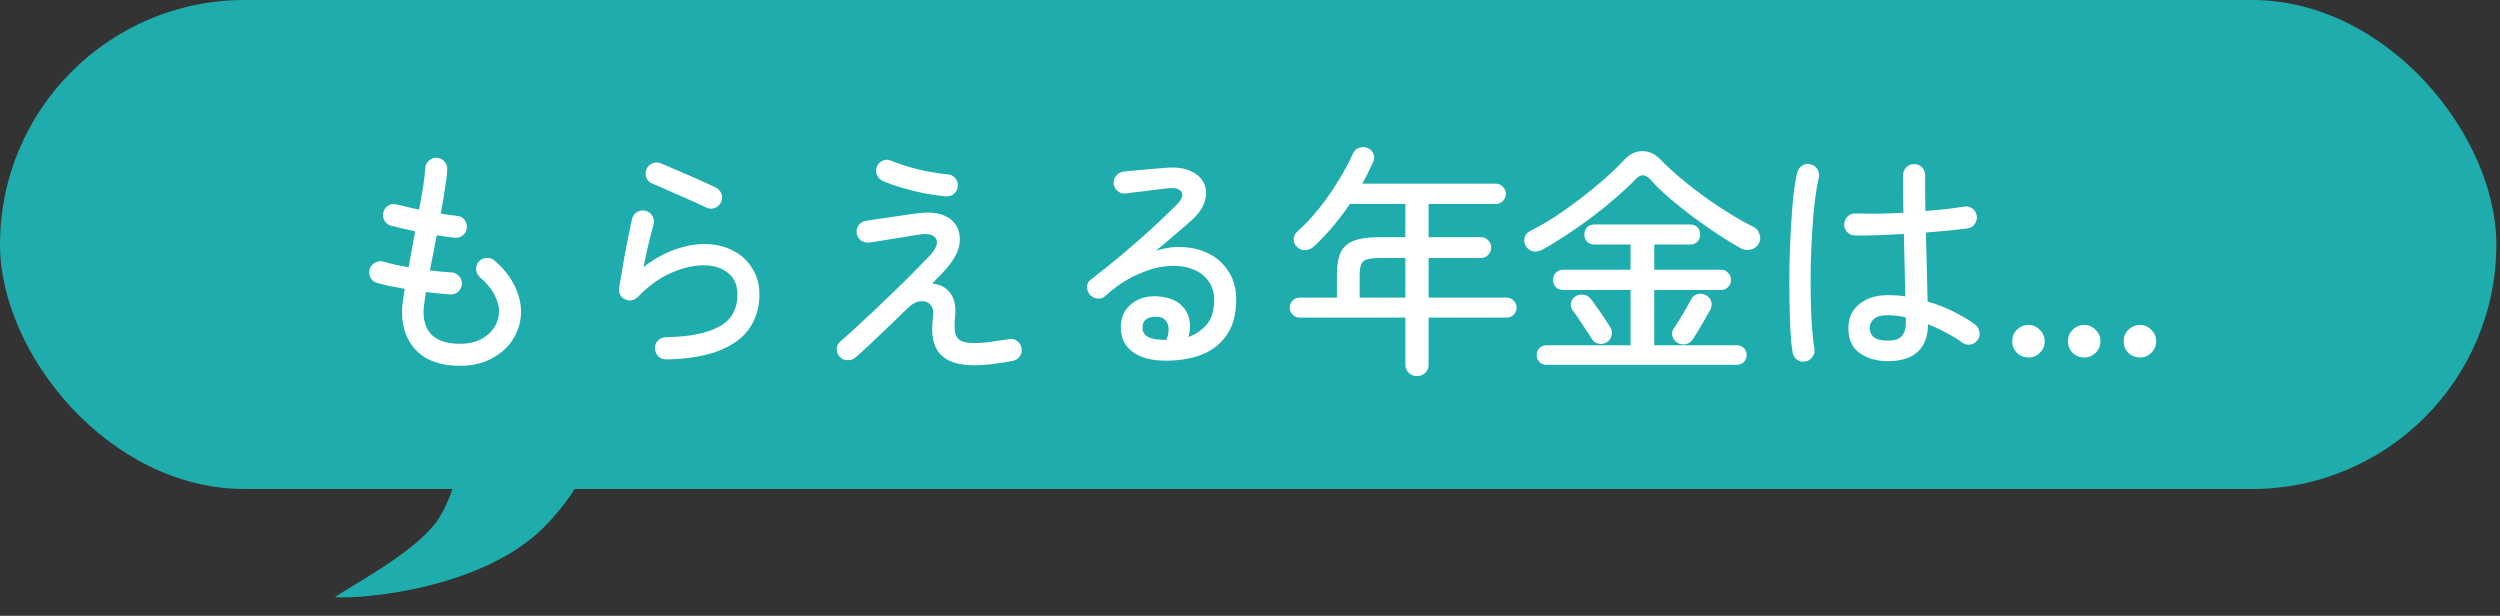
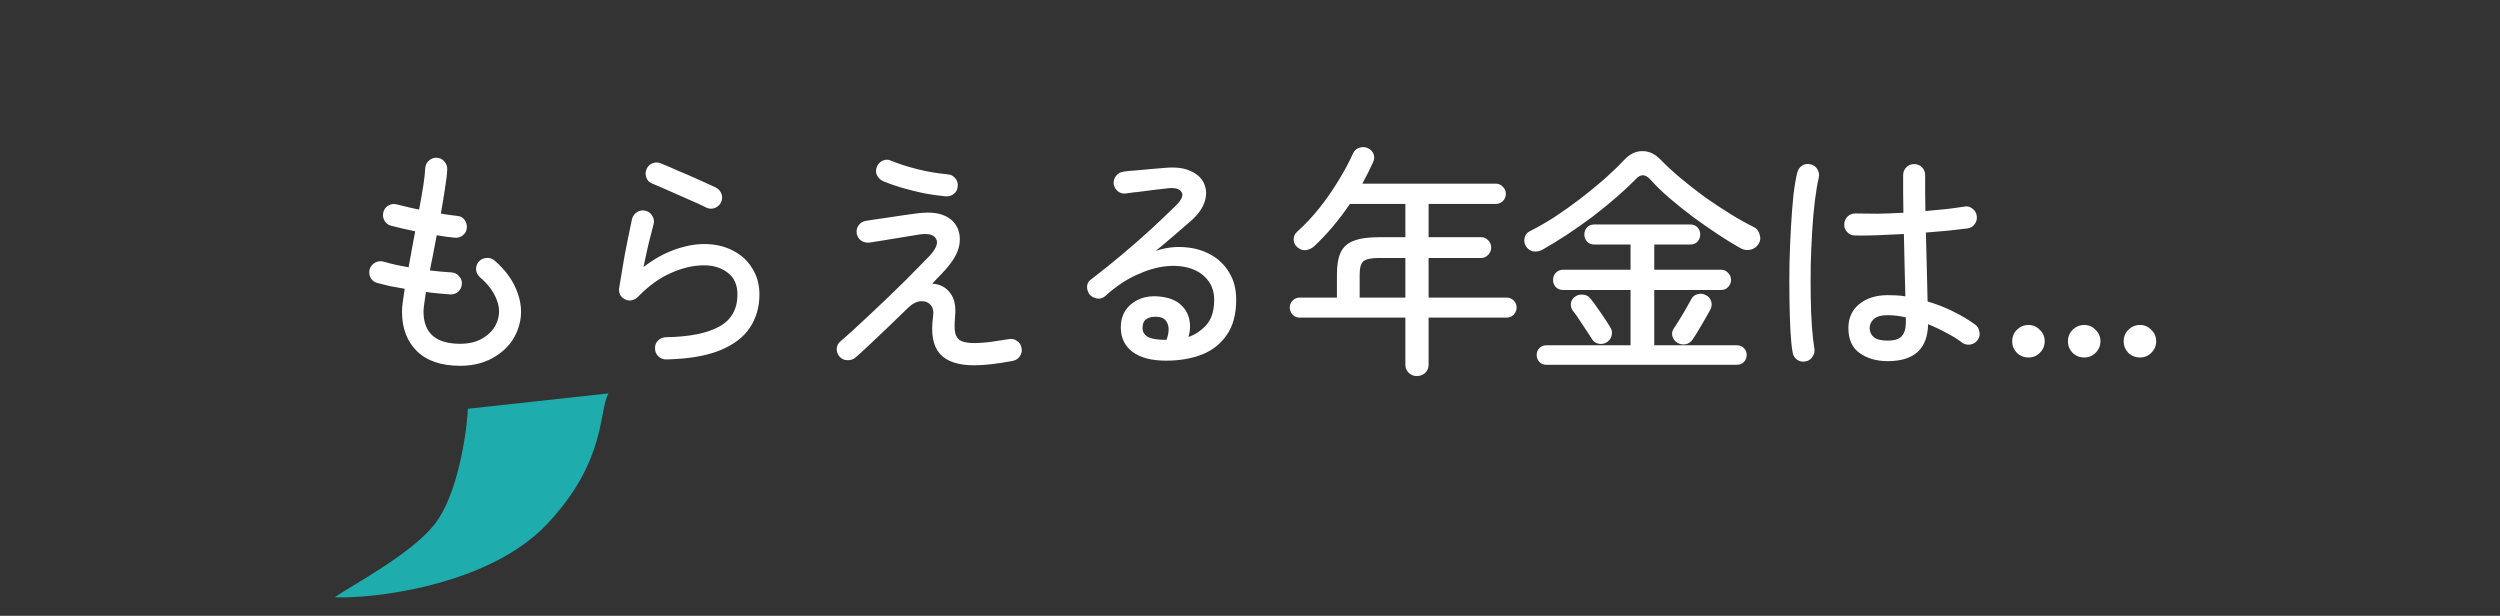
<svg xmlns="http://www.w3.org/2000/svg" width="272" height="67" viewBox="0 0 272 67" fill="none">
  <rect x="0" y="0" width="272" height="67" fill="#333333" stroke="none" />
  <g clip-path="url(#clip0_112_1003)">
-     <rect width="271.6" height="53.202" rx="26.601" fill="#1EADAC" />
    <path d="M50.068 39.799C48.011 39.799 46.441 39.267 45.359 38.203C44.278 37.139 43.737 35.702 43.737 33.893C43.737 33.45 43.834 32.625 44.029 31.419C43.48 31.331 42.939 31.233 42.407 31.127C41.892 31.003 41.431 30.887 41.024 30.781C40.704 30.692 40.465 30.497 40.305 30.196C40.163 29.894 40.137 29.584 40.226 29.265C40.332 28.963 40.527 28.733 40.811 28.573C41.112 28.414 41.423 28.378 41.742 28.467C42.096 28.573 42.504 28.68 42.965 28.786C43.444 28.892 43.941 28.99 44.455 29.079C44.561 28.458 44.677 27.82 44.801 27.163C44.925 26.489 45.049 25.825 45.173 25.168C44.677 25.062 44.198 24.956 43.737 24.849C43.276 24.743 42.877 24.645 42.54 24.557C42.221 24.468 41.981 24.282 41.822 23.998C41.662 23.697 41.627 23.386 41.715 23.067C41.804 22.748 41.99 22.508 42.274 22.349C42.557 22.189 42.859 22.154 43.178 22.242C43.48 22.313 43.843 22.402 44.269 22.508C44.694 22.615 45.138 22.712 45.599 22.801C45.776 21.861 45.927 21.001 46.051 20.221C46.175 19.423 46.246 18.784 46.264 18.305C46.282 17.968 46.415 17.694 46.663 17.481C46.911 17.25 47.195 17.144 47.514 17.162C47.851 17.179 48.126 17.312 48.339 17.561C48.569 17.809 48.676 18.102 48.658 18.439C48.64 18.953 48.56 19.636 48.419 20.487C48.294 21.32 48.144 22.233 47.966 23.227C48.303 23.297 48.622 23.351 48.924 23.386C49.243 23.422 49.518 23.457 49.748 23.492C50.085 23.51 50.351 23.652 50.547 23.918C50.742 24.184 50.821 24.486 50.786 24.823C50.751 25.16 50.6 25.425 50.334 25.621C50.085 25.816 49.793 25.895 49.456 25.86C49.172 25.825 48.862 25.789 48.525 25.754C48.206 25.7 47.869 25.647 47.514 25.594C47.39 26.25 47.266 26.906 47.142 27.562C47.017 28.201 46.893 28.822 46.769 29.424C47.213 29.478 47.629 29.522 48.02 29.557C48.41 29.575 48.773 29.602 49.11 29.637C49.447 29.655 49.722 29.788 49.935 30.036C50.165 30.267 50.272 30.55 50.254 30.887C50.236 31.224 50.103 31.508 49.855 31.739C49.607 31.951 49.314 32.049 48.977 32.031C48.587 31.996 48.161 31.96 47.7 31.925C47.257 31.889 46.805 31.836 46.344 31.765C46.273 32.244 46.211 32.67 46.157 33.042C46.104 33.397 46.078 33.681 46.078 33.893C46.078 36.234 47.408 37.404 50.068 37.404C51.078 37.404 51.93 37.183 52.621 36.739C53.331 36.296 53.818 35.72 54.084 35.011C54.386 34.23 54.368 33.423 54.031 32.59C53.712 31.739 53.109 30.932 52.222 30.169C51.974 29.939 51.832 29.664 51.797 29.345C51.779 29.008 51.877 28.715 52.089 28.467C52.32 28.218 52.595 28.085 52.914 28.068C53.251 28.032 53.544 28.121 53.792 28.334C55.051 29.416 55.902 30.621 56.345 31.951C56.806 33.282 56.806 34.576 56.345 35.835C55.902 37.041 55.122 37.999 54.005 38.708C52.905 39.435 51.593 39.799 50.068 39.799ZM72.492 39.107C72.155 39.107 71.862 38.992 71.614 38.761C71.383 38.531 71.268 38.247 71.268 37.91C71.251 37.573 71.357 37.289 71.587 37.059C71.818 36.828 72.102 36.704 72.439 36.686C74.975 36.651 76.907 36.27 78.237 35.542C79.567 34.815 80.233 33.645 80.233 32.031C80.233 30.985 79.878 30.196 79.168 29.664C78.477 29.132 77.617 28.866 76.588 28.866C75.453 28.866 74.265 29.141 73.024 29.69C71.782 30.222 70.568 31.1 69.38 32.324C69.202 32.501 68.981 32.617 68.715 32.67C68.466 32.723 68.227 32.687 67.996 32.563C67.766 32.457 67.588 32.288 67.464 32.058C67.358 31.827 67.323 31.597 67.358 31.366C67.518 30.355 67.713 29.194 67.943 27.882C68.191 26.569 68.466 25.213 68.768 23.812C68.856 23.492 69.043 23.244 69.326 23.067C69.61 22.89 69.912 22.845 70.231 22.934C70.55 23.005 70.798 23.191 70.976 23.492C71.153 23.776 71.197 24.078 71.109 24.397C70.984 24.876 70.816 25.532 70.603 26.365C70.408 27.181 70.213 28.077 70.018 29.052C71.153 28.183 72.279 27.553 73.396 27.163C74.531 26.756 75.604 26.552 76.615 26.552C77.803 26.552 78.849 26.791 79.754 27.27C80.658 27.731 81.359 28.378 81.855 29.212C82.369 30.027 82.627 30.967 82.627 32.031C82.627 33.397 82.281 34.603 81.589 35.649C80.898 36.695 79.807 37.52 78.317 38.123C76.828 38.726 74.886 39.054 72.492 39.107ZM76.907 22.615C76.305 22.313 75.631 22.003 74.886 21.684C74.141 21.347 73.414 21.028 72.705 20.726C71.995 20.407 71.401 20.15 70.922 19.955C70.621 19.831 70.417 19.609 70.311 19.29C70.204 18.971 70.222 18.66 70.364 18.359C70.506 18.057 70.727 17.853 71.029 17.747C71.348 17.64 71.658 17.658 71.96 17.8C72.492 18.013 73.112 18.279 73.822 18.598C74.549 18.899 75.267 19.21 75.977 19.529C76.686 19.848 77.306 20.132 77.838 20.38C78.14 20.522 78.353 20.744 78.477 21.045C78.601 21.347 78.601 21.648 78.477 21.95C78.353 22.251 78.131 22.473 77.812 22.615C77.51 22.739 77.209 22.739 76.907 22.615ZM106.008 39.745C104.253 39.745 103.002 39.329 102.258 38.495C101.513 37.644 101.265 36.305 101.513 34.478C101.602 33.893 101.513 33.459 101.247 33.175C100.981 32.874 100.626 32.741 100.183 32.776C99.757 32.794 99.323 33.007 98.879 33.414C98.117 34.142 97.363 34.869 96.618 35.596C95.874 36.305 95.191 36.952 94.57 37.538C93.95 38.123 93.453 38.575 93.081 38.894C92.832 39.107 92.54 39.205 92.203 39.187C91.883 39.187 91.609 39.072 91.378 38.841C91.148 38.593 91.032 38.3 91.032 37.963C91.05 37.626 91.183 37.351 91.431 37.139C91.751 36.873 92.185 36.491 92.735 35.995C93.284 35.498 93.887 34.94 94.543 34.319C95.217 33.681 95.9 33.033 96.592 32.377C97.283 31.703 97.939 31.065 98.56 30.462C99.181 29.841 99.722 29.291 100.183 28.813C100.662 28.334 101.007 27.979 101.22 27.749C101.894 26.986 102.098 26.392 101.832 25.966C101.584 25.523 100.972 25.372 99.997 25.514C99.766 25.55 99.394 25.612 98.879 25.7C98.383 25.789 97.842 25.878 97.257 25.966C96.672 26.055 96.131 26.144 95.634 26.232C95.155 26.303 94.81 26.357 94.597 26.392C94.278 26.427 93.976 26.357 93.692 26.179C93.426 25.984 93.267 25.727 93.213 25.408C93.16 25.071 93.231 24.769 93.426 24.503C93.621 24.237 93.887 24.078 94.224 24.025C94.473 23.989 94.818 23.936 95.262 23.865C95.705 23.794 96.193 23.723 96.725 23.652C97.275 23.564 97.806 23.484 98.321 23.413C98.853 23.342 99.305 23.28 99.677 23.227C100.83 23.067 101.77 23.111 102.497 23.36C103.224 23.608 103.756 24.033 104.093 24.636C104.395 25.204 104.492 25.851 104.386 26.578C104.279 27.305 103.889 28.085 103.215 28.919C103.038 29.15 102.79 29.433 102.47 29.77C102.151 30.089 101.805 30.453 101.433 30.861C102.267 30.914 102.914 31.251 103.375 31.872C103.854 32.475 104.031 33.352 103.907 34.505C103.836 35.268 103.845 35.853 103.933 36.261C104.04 36.669 104.262 36.952 104.598 37.112C104.935 37.254 105.423 37.325 106.062 37.325C106.487 37.325 107.019 37.289 107.658 37.218C108.296 37.13 108.996 37.023 109.759 36.899C110.078 36.828 110.371 36.89 110.637 37.085C110.921 37.263 111.089 37.52 111.142 37.857C111.213 38.194 111.151 38.495 110.956 38.761C110.779 39.027 110.522 39.196 110.185 39.267C108.482 39.586 107.09 39.745 106.008 39.745ZM102.896 21.364C102.134 21.294 101.327 21.178 100.475 21.019C99.642 20.841 98.835 20.637 98.055 20.407C97.292 20.176 96.636 19.946 96.086 19.715C95.785 19.573 95.563 19.361 95.421 19.077C95.279 18.775 95.271 18.474 95.395 18.172C95.519 17.853 95.732 17.623 96.033 17.481C96.335 17.339 96.636 17.339 96.938 17.481C97.806 17.835 98.773 18.146 99.837 18.412C100.901 18.678 102.001 18.864 103.135 18.971C103.455 18.988 103.721 19.13 103.933 19.396C104.146 19.644 104.235 19.937 104.199 20.274C104.182 20.611 104.04 20.886 103.774 21.099C103.526 21.294 103.233 21.382 102.896 21.364ZM126.863 39.24C125.285 39.24 124.07 38.921 123.219 38.282C122.368 37.644 121.942 36.757 121.942 35.622C121.942 34.505 122.35 33.636 123.166 33.016C123.981 32.377 125.01 32.129 126.251 32.271C127.173 32.377 127.892 32.652 128.406 33.095C128.92 33.539 129.248 34.08 129.39 34.718C129.532 35.339 129.505 35.986 129.31 36.66C130.037 36.411 130.685 35.977 131.252 35.356C131.82 34.718 132.103 33.805 132.103 32.617C132.103 31.783 131.873 31.074 131.412 30.488C130.968 29.903 130.348 29.478 129.55 29.212C128.752 28.946 127.847 28.866 126.836 28.972C125.826 29.079 124.753 29.398 123.618 29.93C122.483 30.444 121.357 31.207 120.24 32.218C120.009 32.43 119.725 32.519 119.388 32.483C119.051 32.43 118.776 32.288 118.564 32.058C118.369 31.81 118.271 31.517 118.271 31.18C118.289 30.843 118.431 30.586 118.697 30.409C119.832 29.54 120.949 28.644 122.048 27.722C123.166 26.782 124.221 25.86 125.214 24.956C126.207 24.033 127.102 23.182 127.9 22.402C128.557 21.764 128.778 21.267 128.565 20.912C128.353 20.54 127.847 20.398 127.049 20.487C126.659 20.522 126.198 20.575 125.666 20.646C125.134 20.717 124.584 20.788 124.017 20.859C123.467 20.912 122.97 20.974 122.527 21.045C122.208 21.099 121.915 21.028 121.649 20.832C121.383 20.62 121.224 20.354 121.171 20.035C121.135 19.698 121.215 19.405 121.41 19.157C121.605 18.891 121.871 18.731 122.208 18.678C122.527 18.625 122.97 18.58 123.538 18.545C124.105 18.492 124.691 18.439 125.294 18.385C125.914 18.332 126.446 18.288 126.89 18.252C128.025 18.164 128.938 18.297 129.629 18.651C130.339 18.988 130.809 19.458 131.039 20.061C131.288 20.664 131.288 21.32 131.039 22.029C130.791 22.739 130.277 23.43 129.496 24.104C129.035 24.494 128.459 24.991 127.767 25.594C127.094 26.179 126.42 26.747 125.746 27.296C126.81 26.942 127.856 26.809 128.885 26.897C129.931 26.968 130.871 27.234 131.704 27.695C132.555 28.157 133.229 28.804 133.726 29.637C134.24 30.453 134.497 31.446 134.497 32.617C134.497 34.177 134.16 35.445 133.487 36.42C132.83 37.396 131.926 38.114 130.773 38.575C129.638 39.018 128.335 39.24 126.863 39.24ZM126.916 36.979C127.182 36.234 127.218 35.64 127.023 35.197C126.845 34.753 126.499 34.514 125.985 34.478C125.489 34.425 125.081 34.496 124.762 34.691C124.46 34.869 124.309 35.206 124.309 35.702C124.309 36.11 124.504 36.429 124.895 36.66C125.285 36.873 125.959 36.979 126.916 36.979ZM154.155 40.916C153.818 40.916 153.525 40.8 153.277 40.57C153.029 40.34 152.905 40.038 152.905 39.666V34.558H141.413C141.112 34.558 140.855 34.452 140.642 34.239C140.429 34.009 140.323 33.751 140.323 33.468C140.323 33.166 140.429 32.909 140.642 32.696C140.855 32.483 141.112 32.377 141.413 32.377H145.457V29.85C145.457 28.857 145.59 28.068 145.856 27.483C146.139 26.88 146.609 26.454 147.266 26.206C147.939 25.94 148.862 25.807 150.032 25.807H152.905V22.189H146.867C145.696 23.927 144.402 25.461 142.983 26.791C142.735 27.021 142.433 27.163 142.078 27.217C141.741 27.252 141.431 27.146 141.147 26.897C140.899 26.685 140.766 26.41 140.748 26.073C140.748 25.718 140.881 25.425 141.147 25.195C141.981 24.45 142.779 23.599 143.541 22.641C144.304 21.684 144.996 20.691 145.616 19.662C146.255 18.634 146.787 17.64 147.212 16.683C147.354 16.381 147.585 16.177 147.904 16.071C148.241 15.965 148.551 15.982 148.835 16.124C149.136 16.266 149.34 16.479 149.447 16.763C149.553 17.046 149.535 17.339 149.394 17.64C149.216 18.031 149.03 18.421 148.835 18.811C148.64 19.201 148.436 19.591 148.223 19.981H162.747C163.048 19.981 163.306 20.097 163.518 20.327C163.731 20.54 163.838 20.797 163.838 21.099C163.838 21.4 163.731 21.657 163.518 21.87C163.306 22.083 163.048 22.189 162.747 22.189H155.432V25.807H161.151C161.452 25.807 161.71 25.922 161.922 26.153C162.135 26.365 162.242 26.622 162.242 26.924C162.242 27.226 162.135 27.491 161.922 27.722C161.71 27.953 161.452 28.068 161.151 28.068H155.432V32.377H163.917C164.219 32.377 164.476 32.483 164.689 32.696C164.902 32.909 165.008 33.166 165.008 33.468C165.008 33.751 164.902 34.009 164.689 34.239C164.476 34.452 164.219 34.558 163.917 34.558H155.432V39.666C155.432 40.038 155.308 40.34 155.059 40.57C154.811 40.8 154.51 40.916 154.155 40.916ZM147.931 32.377H152.905V28.068H150.032C149.198 28.068 148.64 28.183 148.356 28.414C148.072 28.644 147.931 29.123 147.931 29.85V32.377ZM168.253 39.692C167.934 39.692 167.677 39.586 167.482 39.373C167.287 39.16 167.189 38.912 167.189 38.628C167.189 38.327 167.287 38.078 167.482 37.883C167.677 37.67 167.934 37.564 168.253 37.564H177.404V31.552H170.089C169.752 31.552 169.477 31.446 169.264 31.233C169.069 31.003 168.971 30.746 168.971 30.462C168.971 30.16 169.069 29.903 169.264 29.69C169.477 29.46 169.752 29.345 170.089 29.345H177.404V26.605H173.467C173.13 26.605 172.864 26.498 172.669 26.286C172.474 26.073 172.376 25.816 172.376 25.514C172.376 25.213 172.474 24.956 172.669 24.743C172.864 24.53 173.13 24.424 173.467 24.424H183.894C184.231 24.424 184.497 24.53 184.692 24.743C184.887 24.956 184.985 25.213 184.985 25.514C184.985 25.816 184.887 26.073 184.692 26.286C184.497 26.498 184.231 26.605 183.894 26.605H179.984V29.345H187.219C187.556 29.345 187.822 29.46 188.017 29.69C188.23 29.903 188.337 30.16 188.337 30.462C188.337 30.746 188.23 31.003 188.017 31.233C187.822 31.446 187.556 31.552 187.219 31.552H179.984V37.564H188.948C189.285 37.564 189.551 37.67 189.746 37.883C189.941 38.078 190.039 38.327 190.039 38.628C190.039 38.912 189.941 39.16 189.746 39.373C189.551 39.586 189.285 39.692 188.948 39.692H168.253ZM167.828 27.163C167.491 27.341 167.154 27.403 166.817 27.35C166.48 27.279 166.214 27.093 166.019 26.791C165.841 26.489 165.797 26.17 165.886 25.833C165.992 25.496 166.187 25.266 166.471 25.142C167.322 24.716 168.218 24.202 169.158 23.599C170.098 22.978 171.02 22.322 171.924 21.631C172.846 20.921 173.715 20.212 174.531 19.503C175.347 18.775 176.056 18.093 176.659 17.454C177.28 16.78 177.945 16.443 178.654 16.443C179.381 16.426 180.046 16.727 180.649 17.348C181.252 17.968 181.97 18.634 182.804 19.343C183.655 20.052 184.55 20.753 185.49 21.444C186.448 22.118 187.388 22.739 188.31 23.306C189.232 23.874 190.074 24.344 190.837 24.716C191.138 24.858 191.342 25.124 191.449 25.514C191.573 25.887 191.537 26.224 191.342 26.525C191.13 26.862 190.837 27.075 190.465 27.163C190.092 27.252 189.729 27.199 189.374 27.004C188.665 26.614 187.867 26.126 186.98 25.541C186.093 24.956 185.189 24.326 184.267 23.652C183.344 22.96 182.467 22.26 181.633 21.551C180.817 20.841 180.126 20.168 179.558 19.529C179.009 18.926 178.477 18.917 177.962 19.503C177.377 20.105 176.686 20.753 175.888 21.444C175.09 22.136 174.229 22.836 173.307 23.546C172.385 24.237 171.454 24.893 170.514 25.514C169.574 26.135 168.679 26.685 167.828 27.163ZM182.458 37.272C182.192 37.094 182.023 36.855 181.952 36.553C181.881 36.252 181.935 35.977 182.112 35.729C182.289 35.48 182.493 35.161 182.724 34.771C182.972 34.381 183.211 33.982 183.442 33.574C183.673 33.166 183.859 32.829 184.001 32.563C184.143 32.279 184.373 32.093 184.692 32.005C185.011 31.916 185.313 31.951 185.597 32.111C185.898 32.253 186.093 32.483 186.182 32.803C186.271 33.104 186.235 33.406 186.075 33.707C185.934 33.973 185.739 34.319 185.49 34.745C185.26 35.152 185.02 35.56 184.772 35.968C184.542 36.358 184.338 36.678 184.16 36.926C183.983 37.209 183.726 37.387 183.389 37.458C183.052 37.511 182.742 37.449 182.458 37.272ZM174.85 37.218C174.584 37.396 174.291 37.458 173.972 37.404C173.653 37.351 173.405 37.192 173.227 36.926C173.068 36.66 172.855 36.332 172.589 35.941C172.341 35.551 172.084 35.161 171.818 34.771C171.569 34.381 171.348 34.071 171.153 33.84C170.958 33.592 170.878 33.317 170.913 33.016C170.949 32.714 171.091 32.475 171.339 32.297C171.587 32.102 171.88 32.022 172.217 32.058C172.554 32.076 172.828 32.218 173.041 32.483C173.236 32.714 173.467 33.024 173.733 33.414C174.017 33.805 174.291 34.204 174.558 34.611C174.824 35.002 175.027 35.321 175.169 35.569C175.364 35.835 175.426 36.128 175.356 36.447C175.302 36.766 175.134 37.023 174.85 37.218ZM205.387 39.293C204.181 39.293 203.162 39.001 202.328 38.415C201.513 37.83 201.105 36.926 201.105 35.702C201.105 34.603 201.495 33.734 202.275 33.095C203.073 32.439 204.119 32.111 205.414 32.111C205.733 32.111 206.043 32.12 206.345 32.138C206.664 32.155 206.983 32.191 207.303 32.244C207.285 31.304 207.258 30.249 207.223 29.079C207.205 27.89 207.178 26.685 207.143 25.461C206.15 25.514 205.183 25.558 204.244 25.594C203.321 25.629 202.515 25.638 201.823 25.621C201.486 25.621 201.202 25.496 200.972 25.248C200.741 25 200.635 24.716 200.652 24.397C200.67 24.06 200.794 23.776 201.025 23.546C201.273 23.315 201.566 23.209 201.903 23.227C202.594 23.244 203.392 23.253 204.297 23.253C205.201 23.235 206.132 23.2 207.09 23.147C207.072 22.402 207.063 21.684 207.063 20.992C207.063 20.283 207.063 19.636 207.063 19.05C207.063 18.713 207.178 18.43 207.409 18.199C207.64 17.968 207.923 17.853 208.26 17.853C208.597 17.853 208.881 17.968 209.111 18.199C209.342 18.43 209.457 18.713 209.457 19.05C209.457 19.689 209.457 20.336 209.457 20.992C209.475 21.648 209.484 22.304 209.484 22.96C210.3 22.89 211.062 22.819 211.771 22.748C212.499 22.659 213.137 22.57 213.687 22.482C214.006 22.411 214.298 22.473 214.564 22.668C214.848 22.863 215.017 23.129 215.07 23.466C215.123 23.785 215.052 24.087 214.857 24.37C214.68 24.636 214.423 24.796 214.086 24.849C213.5 24.92 212.818 25 212.037 25.089C211.257 25.16 210.424 25.23 209.537 25.301C209.572 26.738 209.608 28.112 209.643 29.424C209.679 30.737 209.705 31.863 209.723 32.803C210.699 33.086 211.63 33.45 212.516 33.893C213.421 34.337 214.21 34.807 214.884 35.303C215.15 35.498 215.309 35.764 215.362 36.101C215.433 36.42 215.371 36.713 215.176 36.979C214.981 37.263 214.715 37.431 214.378 37.484C214.041 37.538 213.74 37.467 213.474 37.272C213.013 36.917 212.454 36.571 211.798 36.234C211.16 35.88 210.486 35.56 209.776 35.276C209.723 37.954 208.26 39.293 205.387 39.293ZM196.45 39.32C196.113 39.391 195.802 39.329 195.519 39.134C195.253 38.938 195.093 38.681 195.04 38.362C194.933 37.777 194.854 36.988 194.8 35.995C194.747 34.984 194.712 33.858 194.694 32.617C194.676 31.357 194.676 30.054 194.694 28.706C194.729 27.358 194.783 26.046 194.854 24.769C194.925 23.492 195.013 22.331 195.12 21.285C195.244 20.238 195.386 19.396 195.545 18.758C195.634 18.439 195.811 18.19 196.077 18.013C196.361 17.835 196.662 17.791 196.982 17.88C197.319 17.951 197.567 18.128 197.726 18.412C197.904 18.696 197.957 18.997 197.886 19.316C197.726 19.99 197.585 20.832 197.46 21.843C197.336 22.836 197.239 23.927 197.168 25.115C197.097 26.303 197.044 27.518 197.008 28.759C196.99 30.001 196.99 31.207 197.008 32.377C197.026 33.547 197.07 34.62 197.141 35.596C197.212 36.553 197.301 37.334 197.407 37.937C197.46 38.256 197.389 38.548 197.194 38.814C197.017 39.098 196.769 39.267 196.45 39.32ZM205.387 37.059C206.114 37.059 206.62 36.899 206.904 36.58C207.205 36.243 207.356 35.755 207.356 35.117V34.532C206.664 34.372 206.008 34.292 205.387 34.292C204.678 34.292 204.173 34.434 203.871 34.718C203.57 34.984 203.419 35.312 203.419 35.702C203.419 36.092 203.57 36.42 203.871 36.686C204.173 36.935 204.678 37.059 205.387 37.059ZM220.709 38.894C220.213 38.894 219.787 38.726 219.432 38.389C219.095 38.034 218.927 37.617 218.927 37.139C218.927 36.642 219.095 36.225 219.432 35.888C219.787 35.534 220.213 35.356 220.709 35.356C221.188 35.356 221.596 35.534 221.933 35.888C222.287 36.225 222.465 36.642 222.465 37.139C222.465 37.617 222.287 38.034 221.933 38.389C221.596 38.726 221.188 38.894 220.709 38.894ZM226.773 38.894C226.277 38.894 225.851 38.726 225.497 38.389C225.16 38.034 224.991 37.617 224.991 37.139C224.991 36.642 225.16 36.225 225.497 35.888C225.851 35.534 226.277 35.356 226.773 35.356C227.252 35.356 227.66 35.534 227.997 35.888C228.352 36.225 228.529 36.642 228.529 37.139C228.529 37.617 228.352 38.034 227.997 38.389C227.66 38.726 227.252 38.894 226.773 38.894ZM232.838 38.894C232.341 38.894 231.916 38.726 231.561 38.389C231.224 38.034 231.055 37.617 231.055 37.139C231.055 36.642 231.224 36.225 231.561 35.888C231.916 35.534 232.341 35.356 232.838 35.356C233.316 35.356 233.724 35.534 234.061 35.888C234.416 36.225 234.593 36.642 234.593 37.139C234.593 37.617 234.416 38.034 234.061 38.389C233.724 38.726 233.316 38.894 232.838 38.894Z" fill="white" />
  </g>
  <path d="M47.289 57.039C49.684 54.009 50.751 47.573 50.904 44.472L66.206 42.804C65.116 44.667 66.028 50.138 59.5 57.039C52.972 63.939 39.817 65.197 36.418 64.974C38.483 63.573 44.718 60.29 47.289 57.039Z" fill="#1EADAC" />
  <defs>
    <clipPath id="clip0_112_1003">
      <rect width="271.6" height="53.202" rx="26.601" fill="white" />
    </clipPath>
  </defs>
</svg>